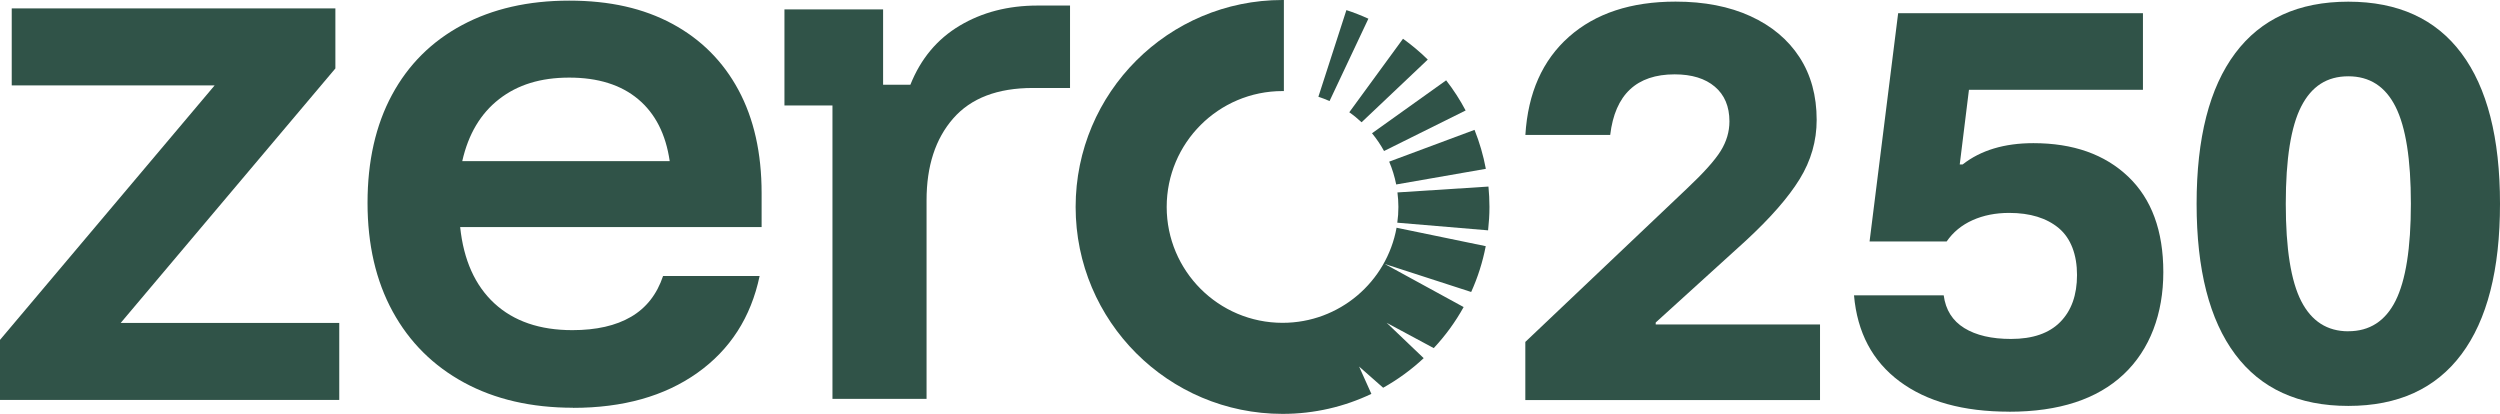
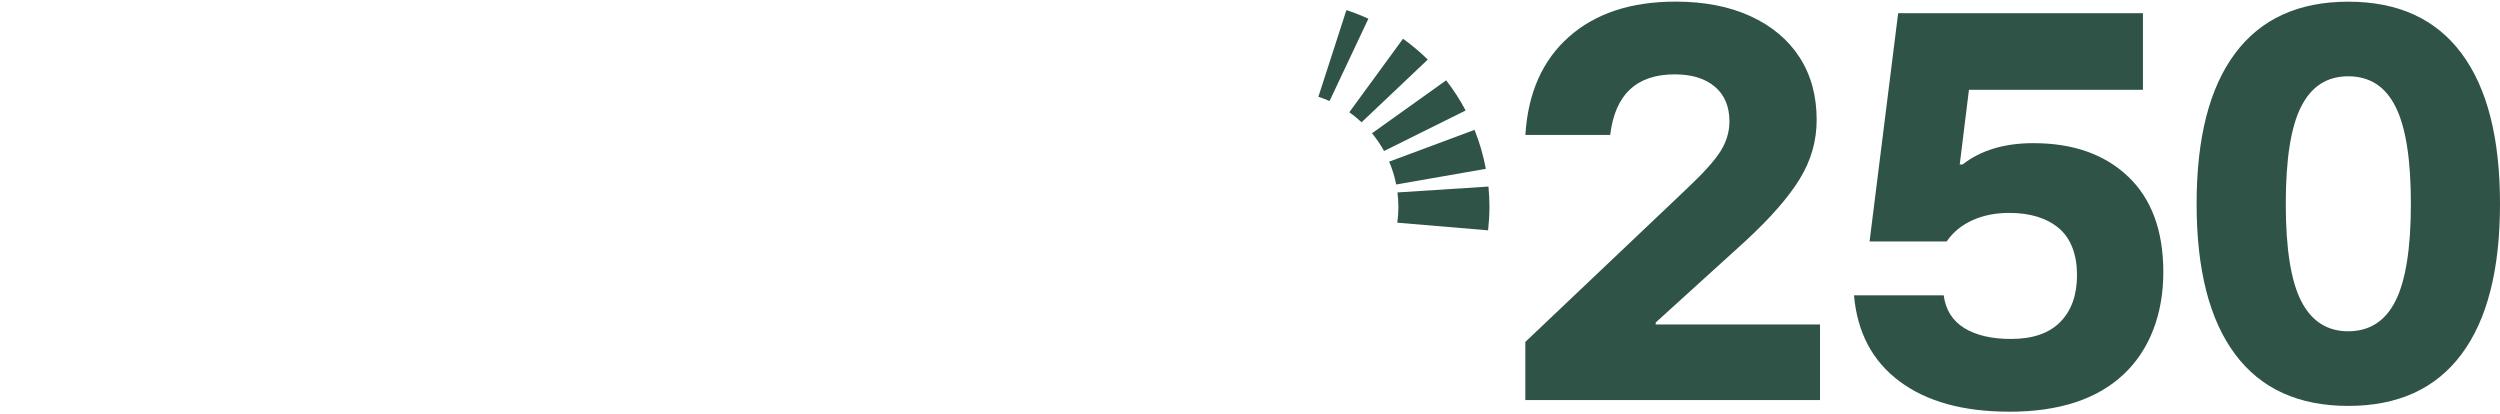
<svg xmlns="http://www.w3.org/2000/svg" id="uuid-cf409225-d59e-4931-b1b3-118514521bdb" viewBox="0 0 477.44 79.04">
  <defs>
    <style>.cls-1{fill:#305348;}</style>
  </defs>
-   <path class="cls-1" d="M2.24,1.61v14.7h38.75L0,64.91v11.47h64.79v-14.71H23.05L64.05,13.07V1.61s-61.81,0-61.81,0Z" />
-   <path class="cls-1" d="M88.27,30.77h39.63c-.75-5.15-2.76-9.1-6.04-11.84s-7.66-4.11-13.15-4.11-9.87,1.37-13.39,4.11c-3.53,2.74-5.88,6.69-7.04,11.84M109.45,77.87c-7.97,0-14.91-1.6-20.81-4.8-5.9-3.2-10.45-7.73-13.65-13.58-3.2-5.86-4.8-12.77-4.8-20.75s1.56-14.85,4.67-20.62,7.58-10.22,13.39-13.33S100.88.12,108.69.12s14.21,1.48,19.69,4.42c5.48,2.95,9.7,7.17,12.65,12.65s4.42,12.05,4.42,19.69v6.48h-57.57c.66,6.31,2.85,11.17,6.54,14.58,3.7,3.41,8.66,5.11,14.89,5.11,4.57,0,8.31-.85,11.21-2.55,2.91-1.7,4.94-4.3,6.11-7.79h18.44c-1.66,7.89-5.63,14.06-11.9,18.51-6.27,4.45-14.19,6.67-23.74,6.67" />
  <path class="cls-1" d="M291.3,76.41v-11.11l30.83-29.25c3.21-3.02,5.37-5.43,6.48-7.22,1.11-1.79,1.67-3.67,1.67-5.65,0-2.84-.93-5.05-2.78-6.62s-4.41-2.36-7.68-2.36c-7.28,0-11.39,3.86-12.31,11.57h-16.2c.49-8.02,3.27-14.27,8.33-18.75,5.06-4.47,11.85-6.71,20.36-6.71,5.49,0,10.26.93,14.3,2.78,4.04,1.85,7.16,4.46,9.35,7.82,2.19,3.37,3.29,7.36,3.29,11.99,0,4.01-1.08,7.78-3.24,11.29-2.16,3.52-5.62,7.47-10.37,11.85l-17.13,15.55v.37h31.38v14.44h-56.29.01Z" />
  <path class="cls-1" d="M383.69,78.62c-8.76,0-15.74-1.93-20.92-5.79-5.18-3.86-8.08-9.33-8.7-16.43h17.13c.37,2.78,1.68,4.86,3.93,6.25s5.23,2.08,8.93,2.08c4.14,0,7.27-1.08,9.4-3.24s3.2-5.15,3.2-8.98-1.16-6.99-3.47-8.93c-2.32-1.94-5.48-2.92-9.49-2.92-2.59,0-4.92.46-6.99,1.39-2.07.93-3.72,2.28-4.95,4.07h-14.72l5.46-43.6h46.75v14.63h-33.23l-1.76,14.26h.55c3.46-2.71,7.96-4.07,13.52-4.07,7.59,0,13.62,2.13,18.1,6.39,4.47,4.26,6.71,10.34,6.71,18.24s-2.53,14.78-7.59,19.53-12.34,7.13-21.85,7.13" />
  <path class="cls-1" d="M448.47,63.26c4.07,0,7.08-1.94,9.03-5.83,1.94-3.89,2.92-10.06,2.92-18.52s-.97-14.63-2.92-18.51c-1.95-3.89-4.95-5.83-9.03-5.83s-7.01,1.91-8.98,5.74-2.96,10.03-2.96,18.61.99,14.78,2.96,18.61,4.97,5.74,8.98,5.74M448.47,77.52c-9.51,0-16.71-3.29-21.61-9.86-4.91-6.57-7.36-16.15-7.36-28.74s2.45-22.17,7.36-28.74c4.91-6.57,12.11-9.86,21.61-9.86s16.71,3.29,21.61,9.86c4.91,6.57,7.36,16.15,7.36,28.74s-2.45,22.17-7.36,28.74-12.11,9.86-21.61,9.86Z" />
  <path class="cls-1" d="M257.68,21.44c.83.58,1.61,1.22,2.35,1.91l12.64-11.97c-1.47-1.45-3.05-2.77-4.73-3.98l-10.26,14.04Z" />
  <path class="cls-1" d="M276.18,15.34l-14.16,10.11c.87,1.05,1.64,2.19,2.3,3.39l15.58-7.74c-1.07-2.03-2.32-3.96-3.72-5.76h0Z" />
  <path class="cls-1" d="M251.78,18.48c.73.24,1.44.51,2.13.82l7.42-15.73c-1.36-.62-2.76-1.17-4.2-1.64l-5.35,16.55Z" />
  <path class="cls-1" d="M283.76,32.24c-.48-2.58-1.21-5.06-2.16-7.44l-16.3,6.07c.59,1.39,1.04,2.84,1.34,4.36l17.13-2.99h-.01Z" />
-   <path class="cls-1" d="M259.52,69.97l4.63,4.08c2.81-1.57,5.41-3.47,7.74-5.65l-7.07-6.75,8.99,4.83c2.21-2.36,4.13-4.99,5.71-7.84l-15.07-8.23,16.51,5.35c1.25-2.76,2.19-5.69,2.78-8.75-5.13-1.05-11.94-2.45-17.03-3.52-1.87,10.33-10.9,18.16-21.77,18.16-12.22,0-22.13-9.91-22.13-22.13s9.91-22.13,22.13-22.13h.25V0h-.25c-21.83,0-39.52,17.69-39.52,39.52s17.7,39.52,39.52,39.52c6.07,0,11.82-1.37,16.96-3.82l-2.36-5.25h-.02Z" />
  <path class="cls-1" d="M284.19,43.98c.16-1.46.26-2.95.26-4.46,0-1.31-.07-2.61-.19-3.89l-17.38,1.12c.11.91.18,1.83.18,2.78,0,1.02-.07,2.02-.21,3l17.34,1.46h0Z" />
-   <path class="cls-1" d="M158.98,76.17V20.14h-9.17V1.8h18.84v14.38h5.21c1.98-4.96,5.12-8.72,9.42-11.28,4.3-2.56,9.25-3.84,14.87-3.84h6.2v15.74h-7.07c-6.78,0-11.86,1.94-15.25,5.83-3.39,3.88-5.08,9.09-5.08,15.62v37.93h-17.97Z" />
</svg>